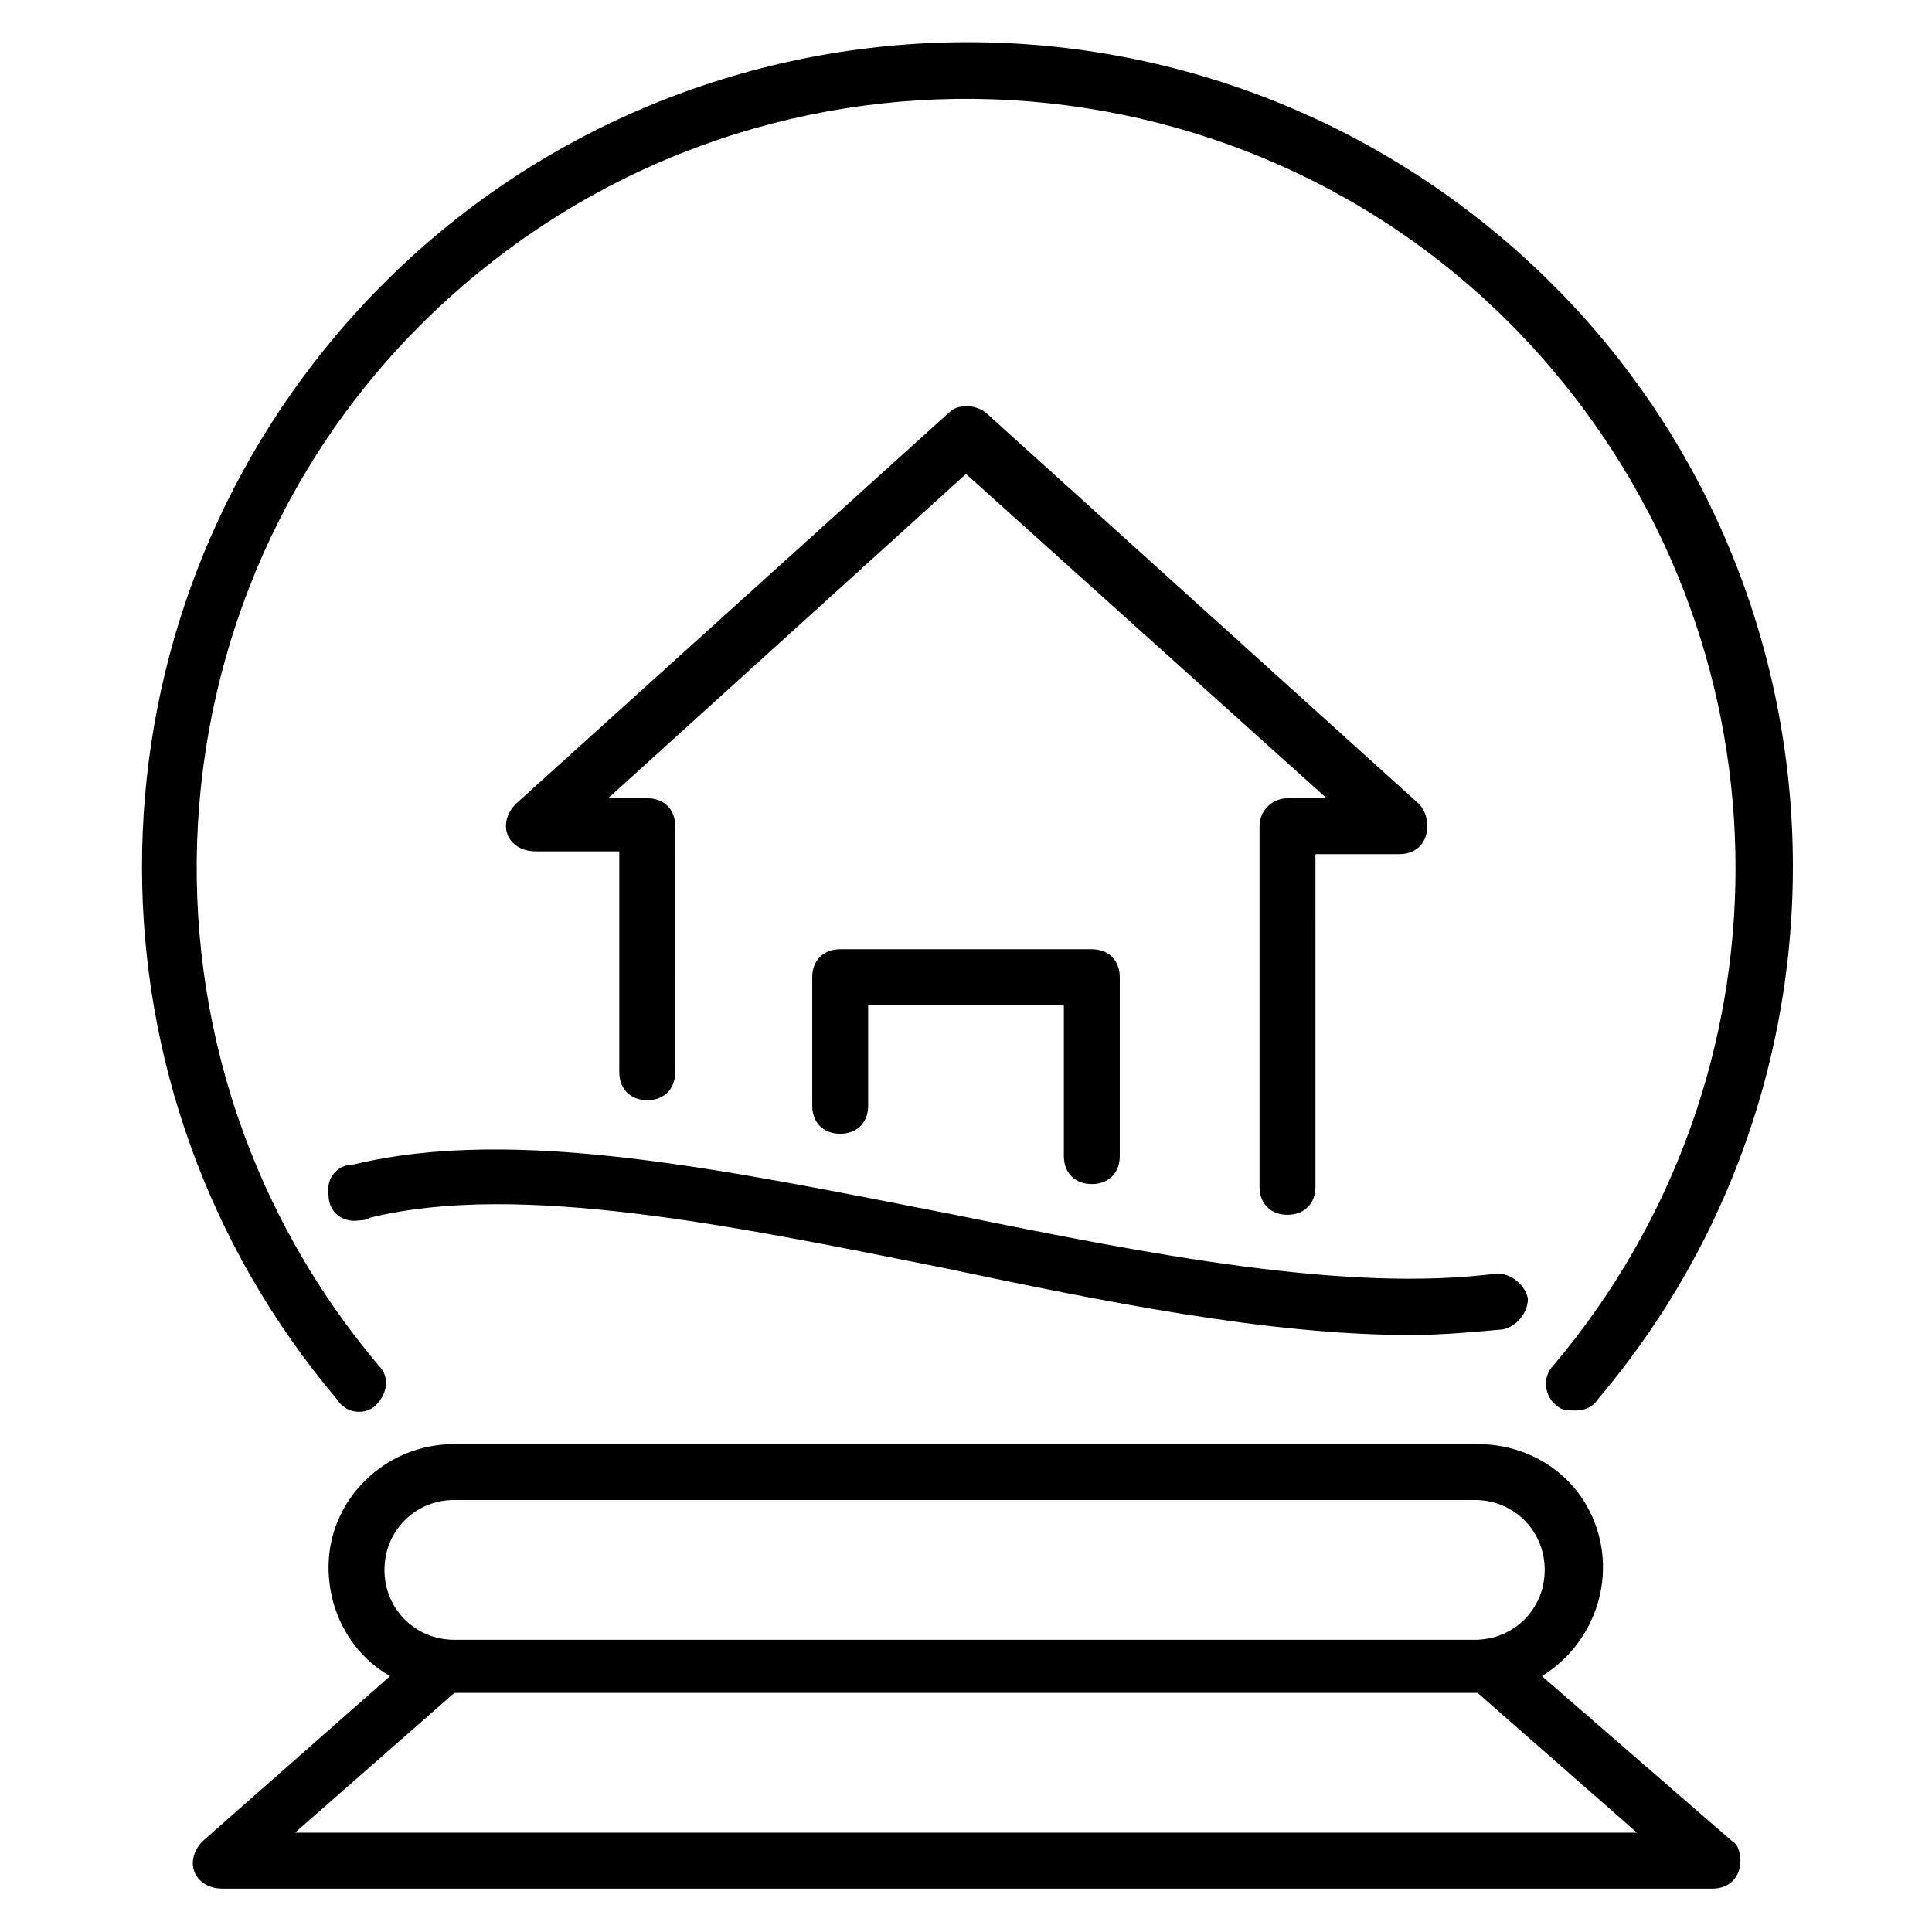
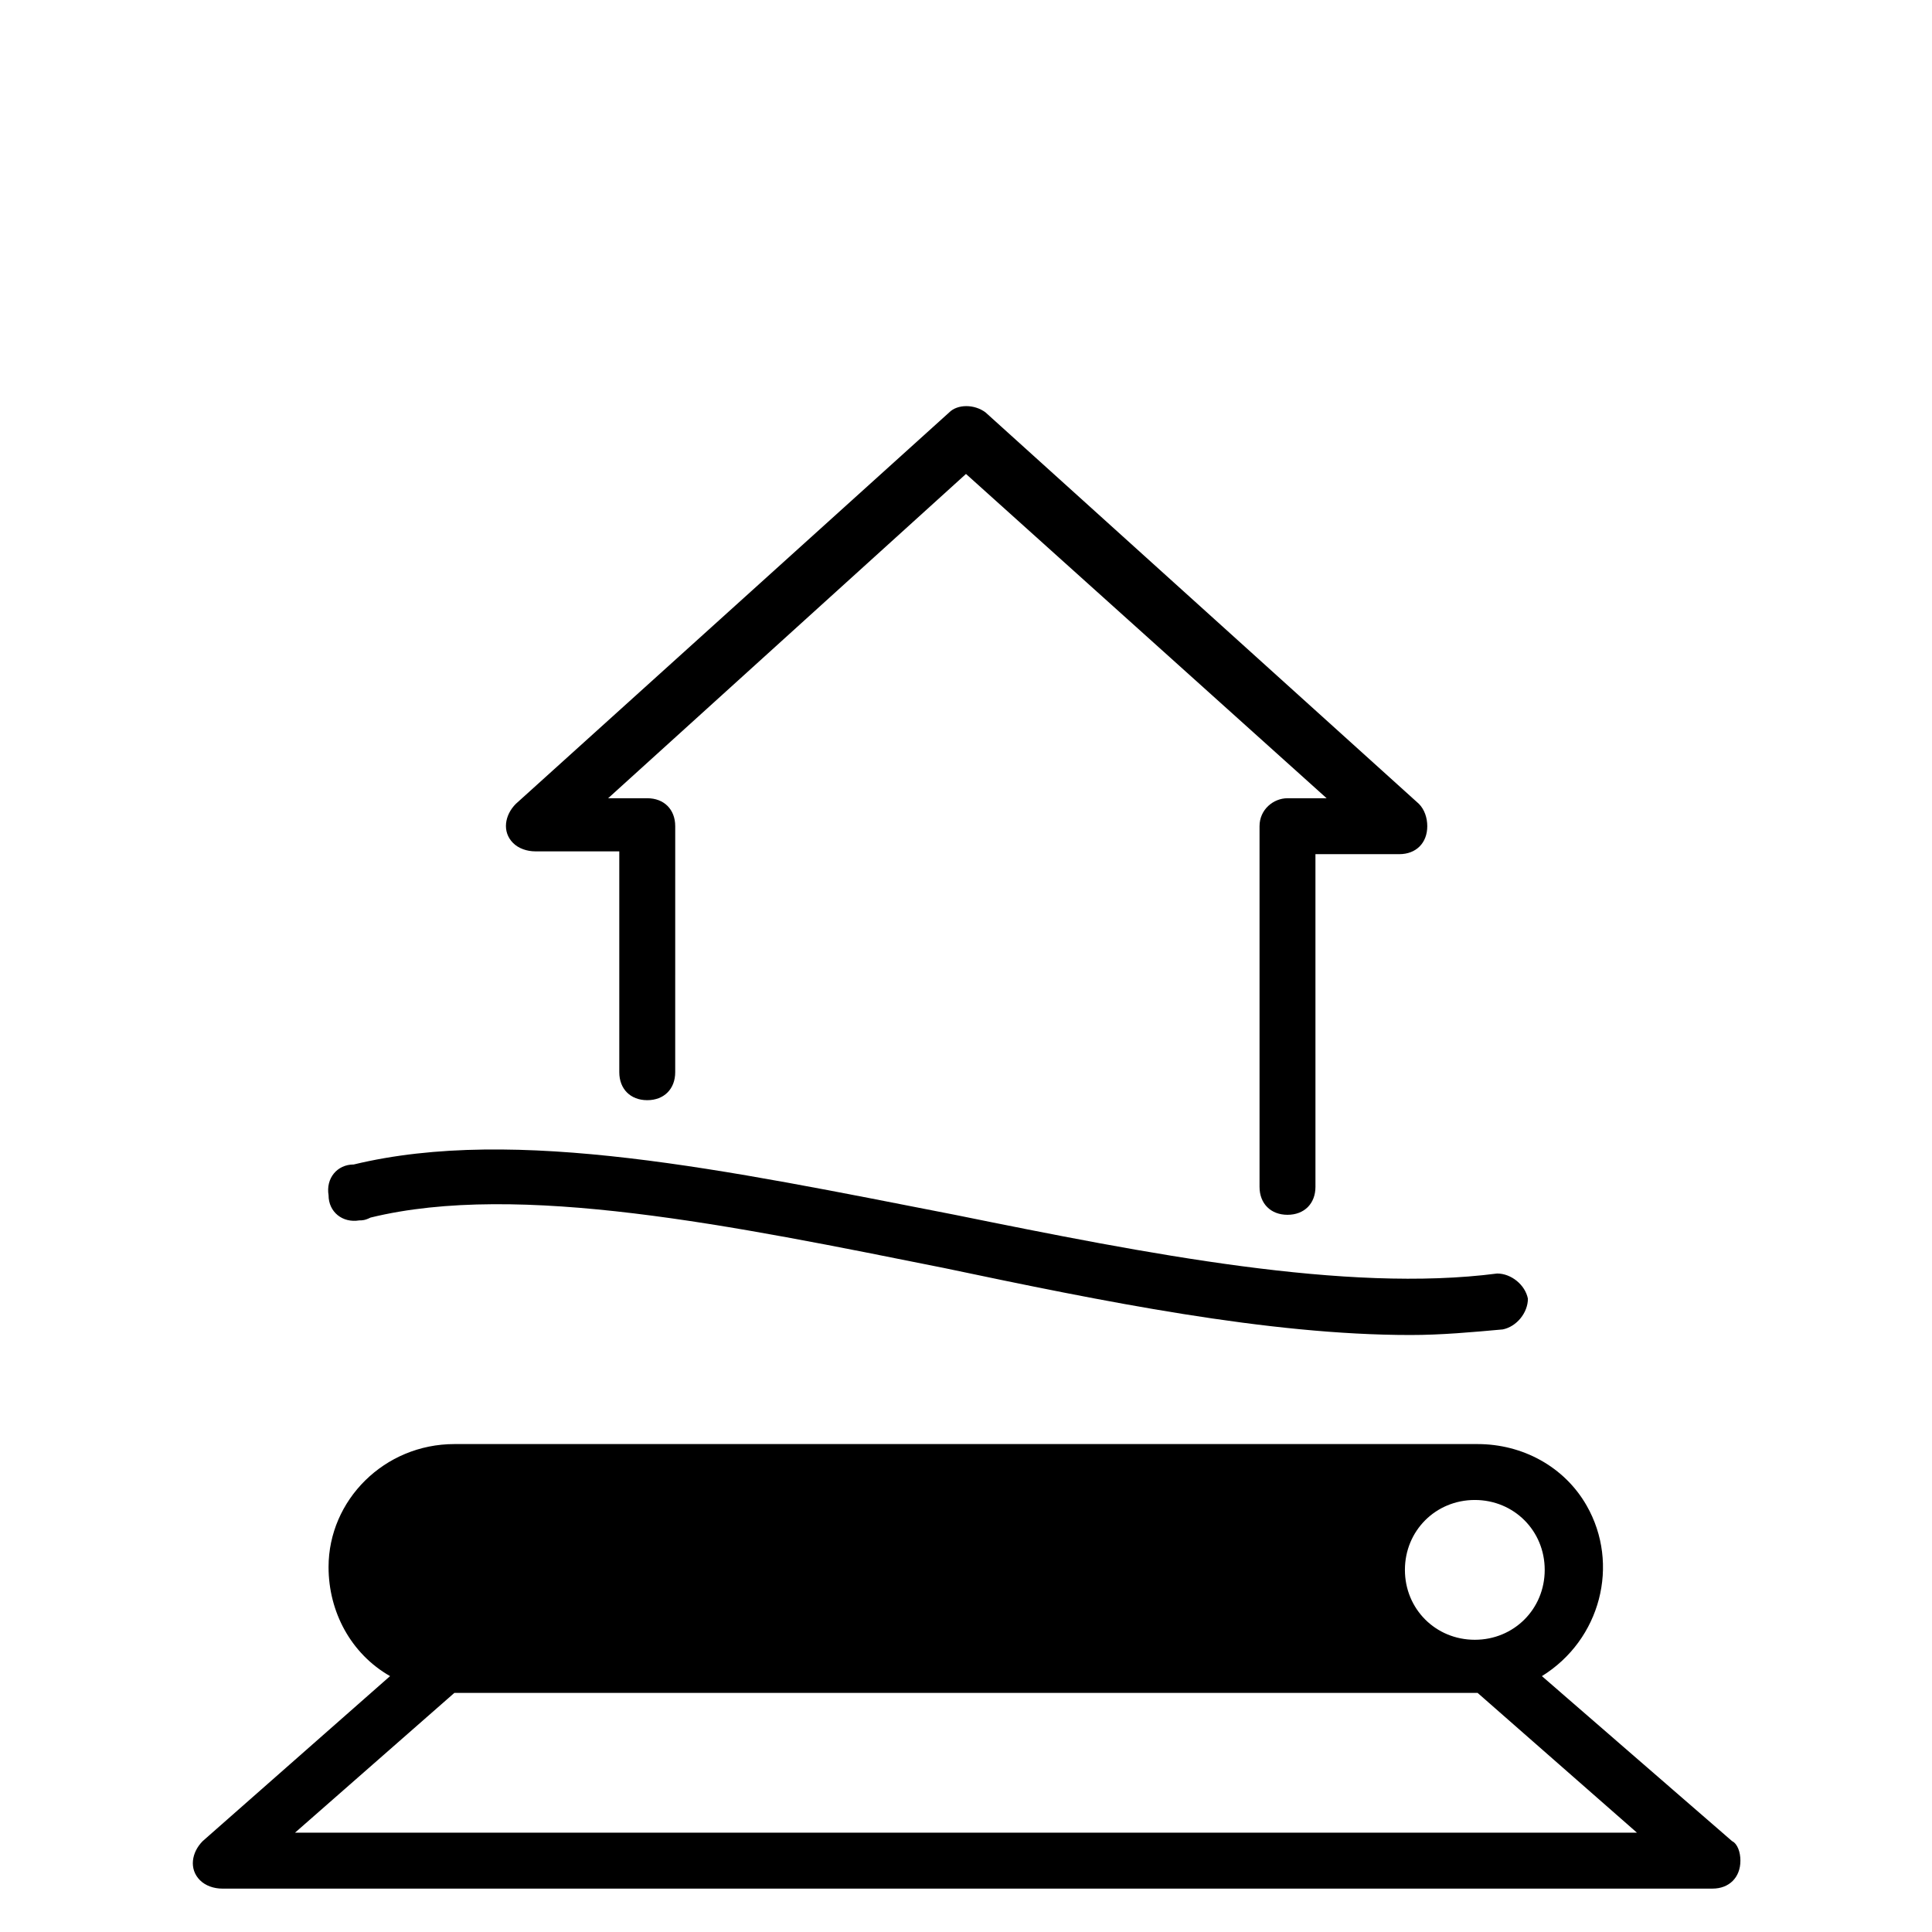
<svg xmlns="http://www.w3.org/2000/svg" fill="#000000" width="800px" height="800px" version="1.1" viewBox="144 144 512 512">
  <g>
-     <path d="m243.67 516.32c2.965-2.965 3.703-7.41 0.742-10.371-72.609-85.945-62.234-214.86 23.707-287.47 85.945-72.609 214.86-62.234 287.47 23.707 64.457 76.312 64.457 187.45 0 263.76-2.965 2.965-2.223 8.148 0.742 10.371 1.48 1.48 2.965 1.48 5.188 1.48s4.445-0.742 5.926-2.965c77.793-91.871 66.68-230.42-25.93-308.21-92.613-77.789-230.42-65.938-308.21 25.934-68.902 81.5-68.902 200.78 0 282.28 2.223 3.707 7.41 4.445 10.371 1.484z" />
    <path d="m477.79 362.95v95.574c0 4.445 2.965 7.41 7.41 7.41s7.41-2.965 7.41-7.41l-0.004-88.164h22.227c4.445 0 7.41-2.965 7.41-7.41 0-2.223-0.742-4.445-2.223-5.926l-114.84-103.73c-2.965-2.223-7.41-2.223-9.633 0l-114.84 103.73c-2.965 2.965-3.703 7.41-0.742 10.371 1.48 1.48 3.703 2.223 5.926 2.223h22.227v58.531c0 4.445 2.965 7.41 7.41 7.41s7.41-2.965 7.41-7.41l0.004-65.199c0-4.445-2.965-7.41-7.41-7.41h-10.371l94.836-85.941 95.574 85.941h-10.371c-3.707 0-7.41 2.965-7.41 7.41z" />
-     <path d="m433.34 457.79c4.445 0 7.41-2.965 7.41-7.41v-47.418c0-4.445-2.965-7.41-7.41-7.41h-66.68c-4.445 0-7.41 2.965-7.41 7.41v34.082c0 4.445 2.965 7.41 7.41 7.41 4.445 0 7.41-2.965 7.41-7.41v-26.672h51.863v40.008c-0.004 4.445 2.961 7.41 7.406 7.41z" />
    <path d="m237.74 452.6c-4.445 0-7.41 3.703-6.668 8.148 0 4.445 3.703 7.41 8.148 6.668 0.742 0 1.48 0 2.965-0.742 39.266-9.633 96.316 2.223 151.88 13.336 42.23 8.891 85.945 17.781 123.73 17.781 8.148 0 16.301-0.742 24.449-1.48 3.703-0.742 6.668-4.445 6.668-8.148-0.742-3.703-4.445-6.668-8.148-6.668-40.008 5.188-92.613-5.188-143.73-15.559-60.754-11.855-116.32-23.707-159.29-13.336z" />
-     <path d="m552.62 588.19c15.559-9.633 20.746-29.637 11.855-45.195-5.926-10.371-17.039-16.301-28.895-16.301h-271.17c-18.523 0-33.34 14.816-33.34 32.598 0 11.855 5.926 22.969 16.301 28.895l-49.641 43.711c-2.965 2.965-3.703 7.41-0.742 10.371 1.484 1.488 3.707 2.231 5.93 2.231h394.9c4.445 0 7.41-2.965 7.41-7.41 0-2.223-0.742-4.445-2.223-5.188zm-288.21-46.68h270.43c10.371 0 18.523 8.148 18.523 18.523 0 10.371-8.148 18.523-18.523 18.523h-270.43c-10.371 0-18.523-8.148-18.523-18.523 0-10.371 8.152-18.523 18.523-18.523zm-42.23 88.168 42.23-37.043h271.17l42.23 37.043z" />
+     <path d="m552.62 588.19c15.559-9.633 20.746-29.637 11.855-45.195-5.926-10.371-17.039-16.301-28.895-16.301h-271.17c-18.523 0-33.34 14.816-33.34 32.598 0 11.855 5.926 22.969 16.301 28.895l-49.641 43.711c-2.965 2.965-3.703 7.41-0.742 10.371 1.484 1.488 3.707 2.231 5.93 2.231h394.9c4.445 0 7.41-2.965 7.41-7.41 0-2.223-0.742-4.445-2.223-5.188zm-288.21-46.68h270.43c10.371 0 18.523 8.148 18.523 18.523 0 10.371-8.148 18.523-18.523 18.523c-10.371 0-18.523-8.148-18.523-18.523 0-10.371 8.152-18.523 18.523-18.523zm-42.23 88.168 42.23-37.043h271.17l42.23 37.043z" />
  </g>
</svg>